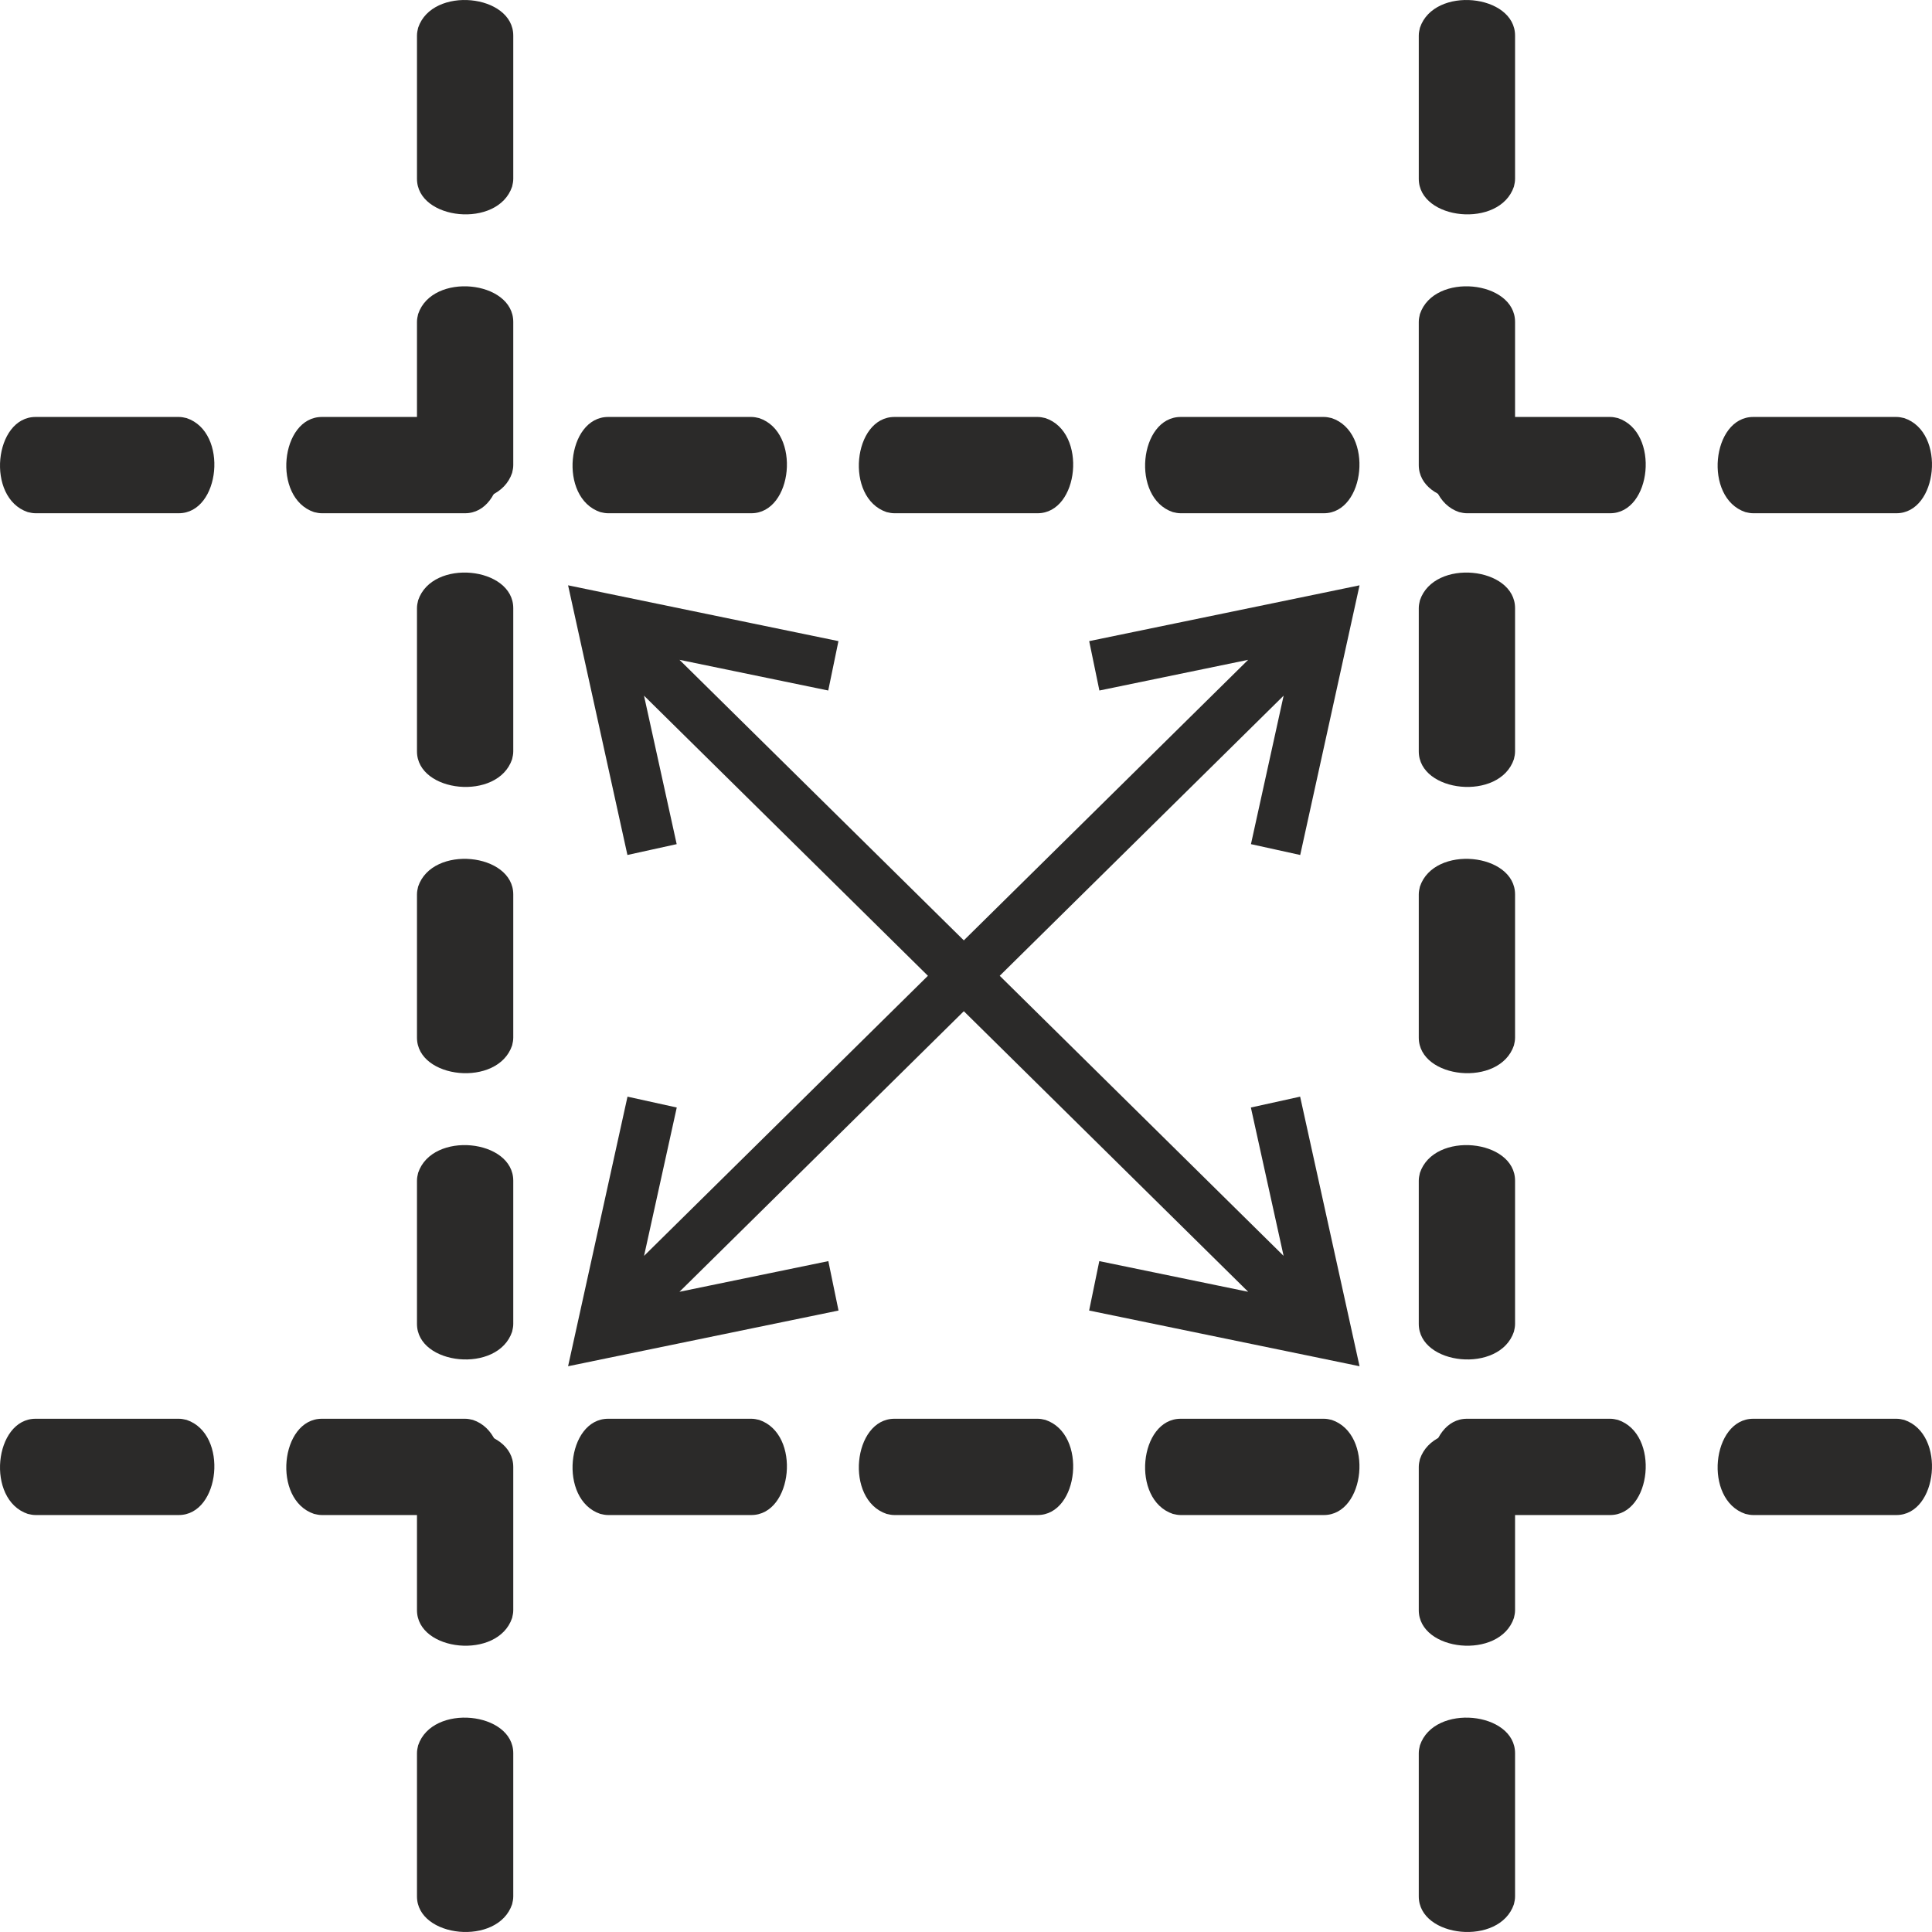
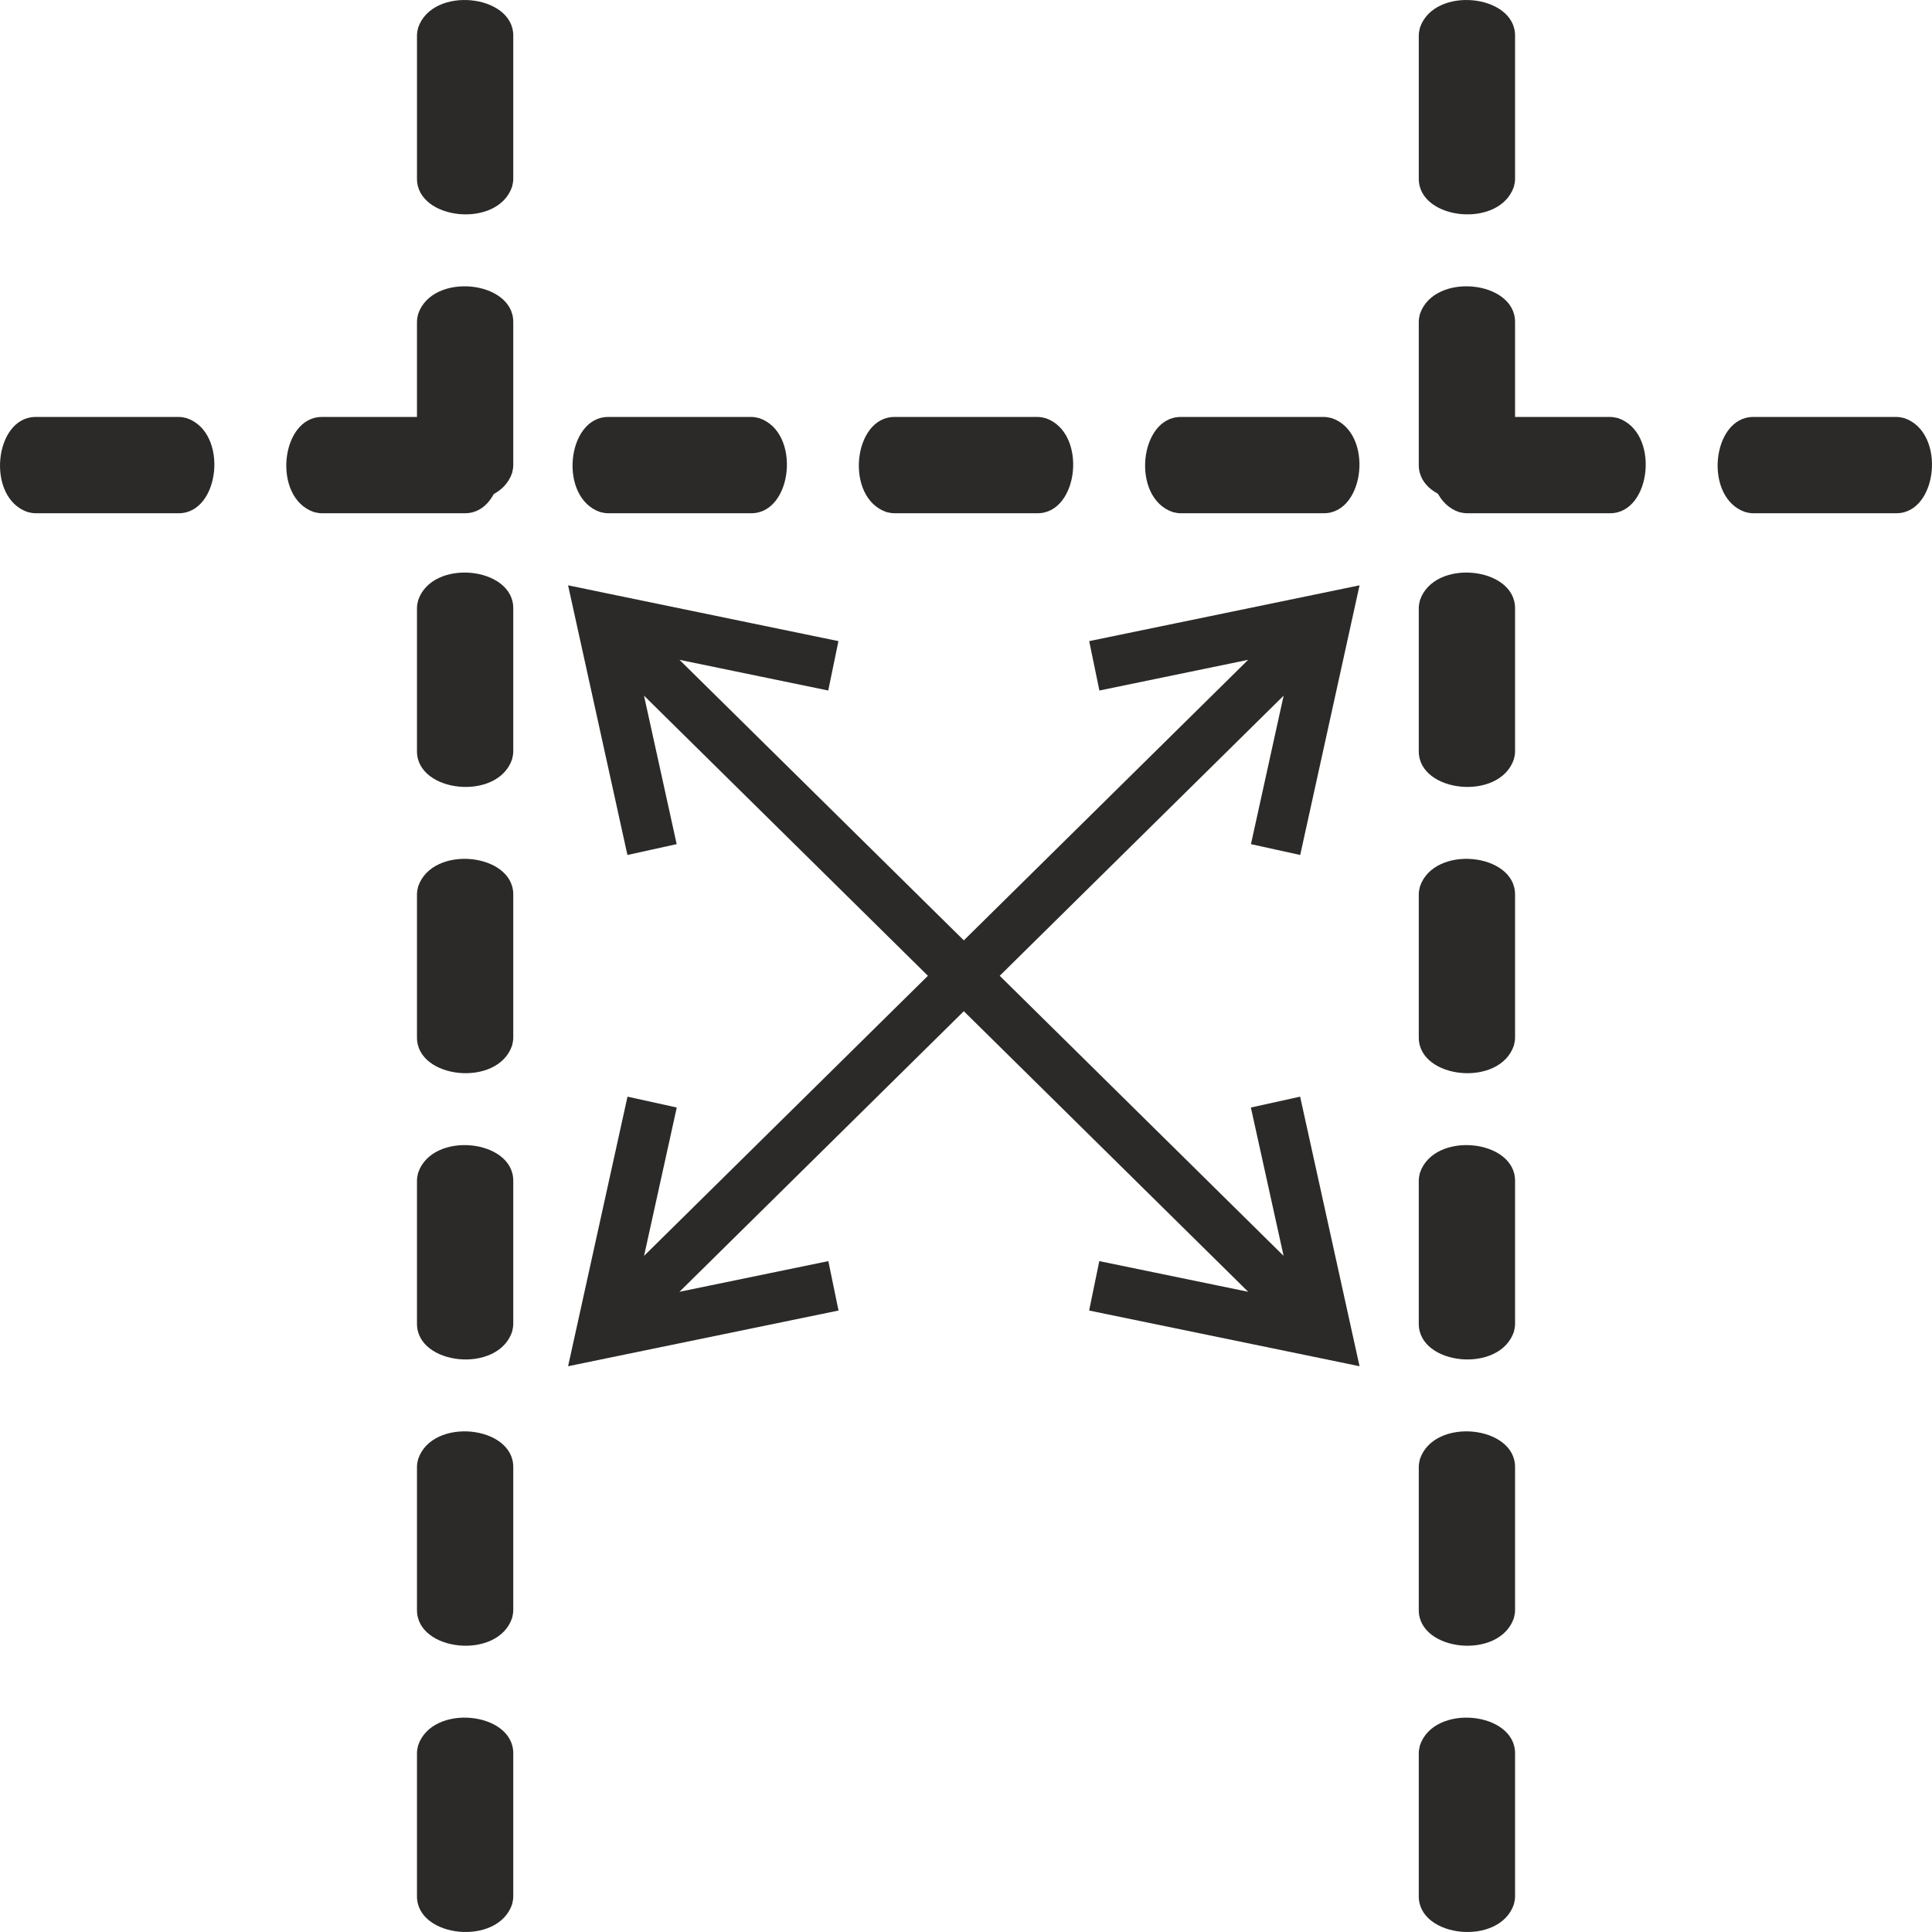
<svg xmlns="http://www.w3.org/2000/svg" xml:space="preserve" width="46.735mm" height="46.735mm" version="1.1" style="shape-rendering:geometricPrecision; text-rendering:geometricPrecision; image-rendering:optimizeQuality; fill-rule:evenodd; clip-rule:evenodd" viewBox="0 0 973.14 973.14">
  <defs>
    <style type="text/css">
   
    .fil0 {fill:#2B2A29;fill-rule:nonzero}
   
  </style>
  </defs>
  <g id="Слой_x0020_1">
    <g id="_2191371840528">
      <g id="_1979728579136">
        <polygon class="fil0" points="305.32,298.79 422.32,322.93 417.18,347.81 342.25,332.35 646.54,632.57 630.06,557.85 654.87,552.38 680.58,669.04 684.8,688.17 665.62,684.21 548.59,660.11 551.15,647.66 553.71,635.22 628.71,650.67 324.38,350.4 340.84,425.19 328.43,427.92 316.03,430.65 290.35,313.95 286.14,294.82 " />
        <path class="fil0" d="M258.53 17.94c0,-20.89 -40.76,-25.22 -47.92,-3.96 -0.31,1.39 -0.58,2.46 -0.58,3.96l0 72.1c0,20.89 40.76,25.22 47.92,3.96 0.31,-1.39 0.58,-2.46 0.58,-3.96l0 -72.1zm-48.5 937.26c0,20.89 40.76,25.22 47.92,3.96 0.31,-1.39 0.58,-2.46 0.58,-3.96l0 -72.1c0,-20.89 -40.76,-25.22 -47.92,-3.96 -0.31,1.39 -0.58,2.46 -0.58,3.96l0 72.1zm0 -144.19c0,20.89 40.76,25.22 47.92,3.96 0.31,-1.39 0.58,-2.46 0.58,-3.96l0 -72.1c0,-20.89 -40.76,-25.22 -47.92,-3.96 -0.31,1.39 -0.58,2.46 -0.58,3.96l0 72.1zm0 -144.19c0,20.89 40.76,25.22 47.92,3.96 0.31,-1.39 0.58,-2.46 0.58,-3.96l0 -72.1c0,-20.89 -40.76,-25.22 -47.92,-3.96 -0.31,1.39 -0.58,2.46 -0.58,3.96l0 72.1zm0 -144.19c0,20.89 40.76,25.22 47.92,3.96 0.31,-1.39 0.58,-2.46 0.58,-3.96l0 -72.1c0,-20.89 -40.76,-25.22 -47.92,-3.96 -0.31,1.39 -0.58,2.46 -0.58,3.96l0 72.1zm0 -144.19c0,20.89 40.76,25.23 47.92,3.96 0.31,-1.39 0.58,-2.46 0.58,-3.96l0 -72.1c0,-20.89 -40.76,-25.23 -47.92,-3.96 -0.31,1.39 -0.58,2.46 -0.58,3.96l0 72.1zm0 -144.19c0,20.89 40.76,25.22 47.92,3.96 0.31,-1.39 0.58,-2.46 0.58,-3.96l0 -72.1c0,-20.89 -40.76,-25.22 -47.92,-3.96 -0.31,1.39 -0.58,2.46 -0.58,3.96l0 72.1z" />
        <path class="fil0" d="M763.13 17.94c0,-20.89 -40.76,-25.22 -47.92,-3.96 -0.31,1.39 -0.58,2.46 -0.58,3.96l0 72.1c0,20.89 40.76,25.22 47.92,3.96 0.32,-1.39 0.58,-2.46 0.58,-3.96l0 -72.1zm-48.5 937.26c0,20.89 40.76,25.22 47.92,3.96 0.32,-1.39 0.58,-2.46 0.58,-3.96l0 -72.1c0,-20.89 -40.76,-25.22 -47.92,-3.96 -0.31,1.39 -0.58,2.46 -0.58,3.96l0 72.1zm0 -144.19c0,20.89 40.76,25.22 47.92,3.96 0.32,-1.39 0.58,-2.46 0.58,-3.96l0 -72.1c0,-20.89 -40.76,-25.22 -47.92,-3.96 -0.31,1.39 -0.58,2.46 -0.58,3.96l0 72.1zm0 -144.19c0,20.89 40.76,25.22 47.92,3.96 0.32,-1.39 0.58,-2.46 0.58,-3.96l0 -72.1c0,-20.89 -40.76,-25.22 -47.92,-3.96 -0.31,1.39 -0.58,2.46 -0.58,3.96l0 72.1zm0 -144.19c0,20.89 40.76,25.22 47.92,3.96 0.32,-1.39 0.58,-2.46 0.58,-3.96l0 -72.1c0,-20.89 -40.76,-25.22 -47.92,-3.96 -0.31,1.39 -0.58,2.46 -0.58,3.96l0 72.1zm0 -144.19c0,20.89 40.76,25.23 47.92,3.96 0.32,-1.39 0.58,-2.46 0.58,-3.96l0 -72.1c0,-20.89 -40.76,-25.23 -47.92,-3.96 -0.31,1.39 -0.58,2.46 -0.58,3.96l0 72.1zm0 -144.19c0,20.89 40.76,25.22 47.92,3.96 0.32,-1.39 0.58,-2.46 0.58,-3.96l0 -72.1c0,-20.89 -40.76,-25.22 -47.92,-3.96 -0.31,1.39 -0.58,2.46 -0.58,3.96l0 72.1z" />
-         <path class="fil0" d="M17.94 714.62c-20.89,0 -25.22,40.76 -3.96,47.92 1.39,0.31 2.46,0.58 3.96,0.58l72.1 0c20.89,0 25.22,-40.76 3.96,-47.92 -1.39,-0.31 -2.46,-0.58 -3.96,-0.58l-72.1 0zm937.26 48.5c20.89,0 25.22,-40.76 3.96,-47.92 -1.39,-0.31 -2.46,-0.58 -3.96,-0.58l-72.1 0c-20.89,0 -25.22,40.76 -3.96,47.92 1.39,0.31 2.46,0.58 3.96,0.58l72.1 0zm-144.19 0c20.89,0 25.22,-40.76 3.96,-47.92 -1.39,-0.31 -2.46,-0.58 -3.96,-0.58l-72.1 0c-20.89,0 -25.22,40.76 -3.96,47.92 1.39,0.31 2.46,0.58 3.96,0.58l72.1 0zm-144.19 0c20.89,0 25.22,-40.76 3.96,-47.92 -1.39,-0.31 -2.46,-0.58 -3.96,-0.58l-72.1 0c-20.89,0 -25.22,40.76 -3.96,47.92 1.39,0.31 2.46,0.58 3.96,0.58l72.1 0zm-144.2 0c20.89,0 25.23,-40.76 3.96,-47.92 -1.39,-0.31 -2.46,-0.58 -3.96,-0.58l-72.09 0c-20.89,0 -25.22,40.76 -3.96,47.92 1.39,0.31 2.46,0.58 3.96,0.58l72.09 0zm-144.19 0c20.89,0 25.23,-40.76 3.96,-47.92 -1.39,-0.31 -2.46,-0.58 -3.96,-0.58l-72.1 0c-20.89,0 -25.23,40.76 -3.96,47.92 1.39,0.31 2.46,0.58 3.96,0.58l72.1 0zm-144.19 0c20.89,0 25.22,-40.76 3.96,-47.92 -1.39,-0.31 -2.46,-0.58 -3.96,-0.58l-72.1 0c-20.89,0 -25.22,40.76 -3.96,47.92 1.39,0.31 2.46,0.58 3.96,0.58l72.1 0z" />
        <path class="fil0" d="M17.94 210.02c-20.89,0 -25.22,40.76 -3.96,47.92 1.39,0.31 2.46,0.58 3.96,0.58l72.1 0c20.89,0 25.22,-40.76 3.96,-47.92 -1.39,-0.31 -2.46,-0.58 -3.96,-0.58l-72.1 0zm937.26 48.5c20.89,0 25.22,-40.76 3.96,-47.92 -1.39,-0.31 -2.46,-0.58 -3.96,-0.58l-72.1 0c-20.89,0 -25.22,40.76 -3.96,47.92 1.39,0.31 2.46,0.58 3.96,0.58l72.1 0zm-144.19 0c20.89,0 25.22,-40.76 3.96,-47.92 -1.39,-0.31 -2.46,-0.58 -3.96,-0.58l-72.1 0c-20.89,0 -25.22,40.76 -3.96,47.92 1.39,0.31 2.46,0.58 3.96,0.58l72.1 0zm-144.19 0c20.89,0 25.22,-40.76 3.96,-47.92 -1.39,-0.31 -2.46,-0.58 -3.96,-0.58l-72.1 0c-20.89,0 -25.22,40.76 -3.96,47.92 1.39,0.31 2.46,0.58 3.96,0.58l72.1 0zm-144.2 0c20.89,0 25.23,-40.76 3.96,-47.92 -1.39,-0.31 -2.46,-0.58 -3.96,-0.58l-72.09 0c-20.89,0 -25.22,40.76 -3.96,47.92 1.39,0.31 2.46,0.58 3.96,0.58l72.09 0zm-144.19 0c20.89,0 25.23,-40.76 3.96,-47.92 -1.39,-0.31 -2.46,-0.58 -3.96,-0.58l-72.1 0c-20.89,0 -25.23,40.76 -3.96,47.92 1.39,0.31 2.46,0.58 3.96,0.58l72.1 0zm-144.19 0c20.89,0 25.22,-40.76 3.96,-47.92 -1.39,-0.31 -2.46,-0.58 -3.96,-0.58l-72.1 0c-20.89,0 -25.22,40.76 -3.96,47.92 1.39,0.31 2.46,0.58 3.96,0.58l72.1 0z" />
        <polygon class="fil0" points="665.62,298.79 548.62,322.93 553.76,347.81 628.69,332.35 324.41,632.57 340.88,557.85 316.07,552.38 290.36,669.04 286.14,688.17 305.32,684.21 422.36,660.11 419.79,647.66 417.23,635.22 342.24,650.67 646.56,350.4 630.1,425.19 642.51,427.92 654.91,430.65 680.59,313.95 684.8,294.82 " />
      </g>
    </g>
  </g>
</svg>